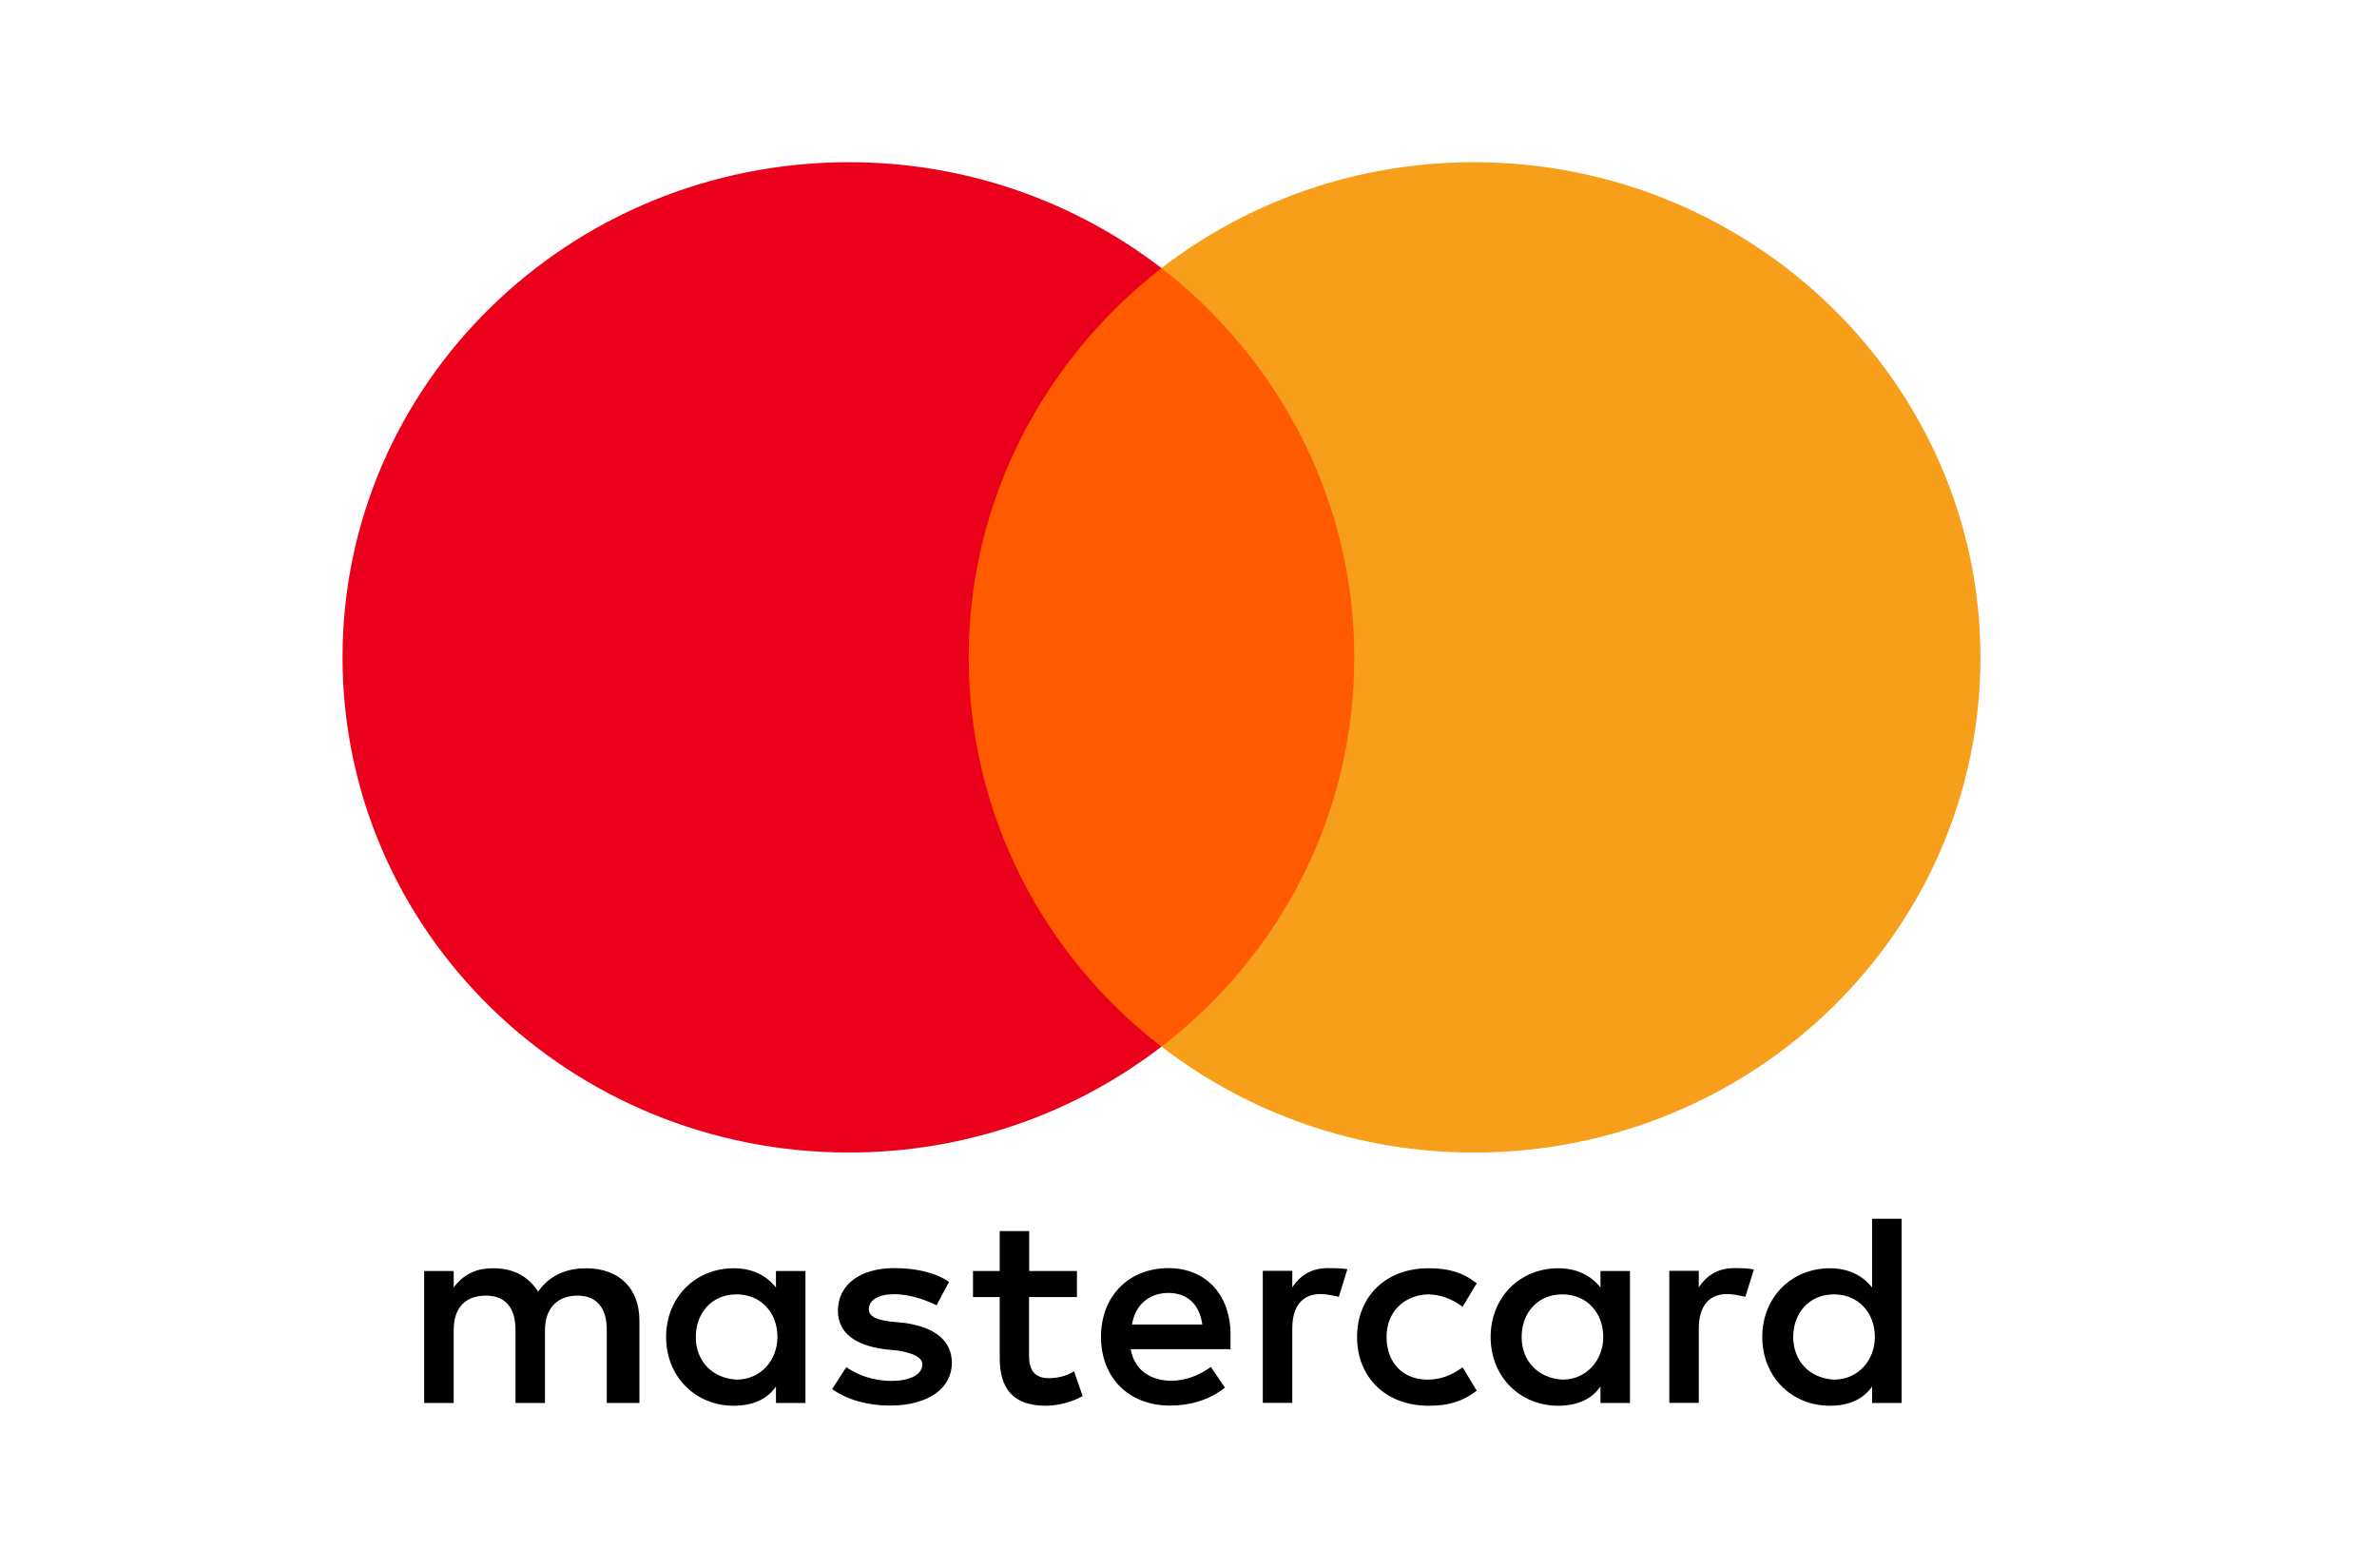
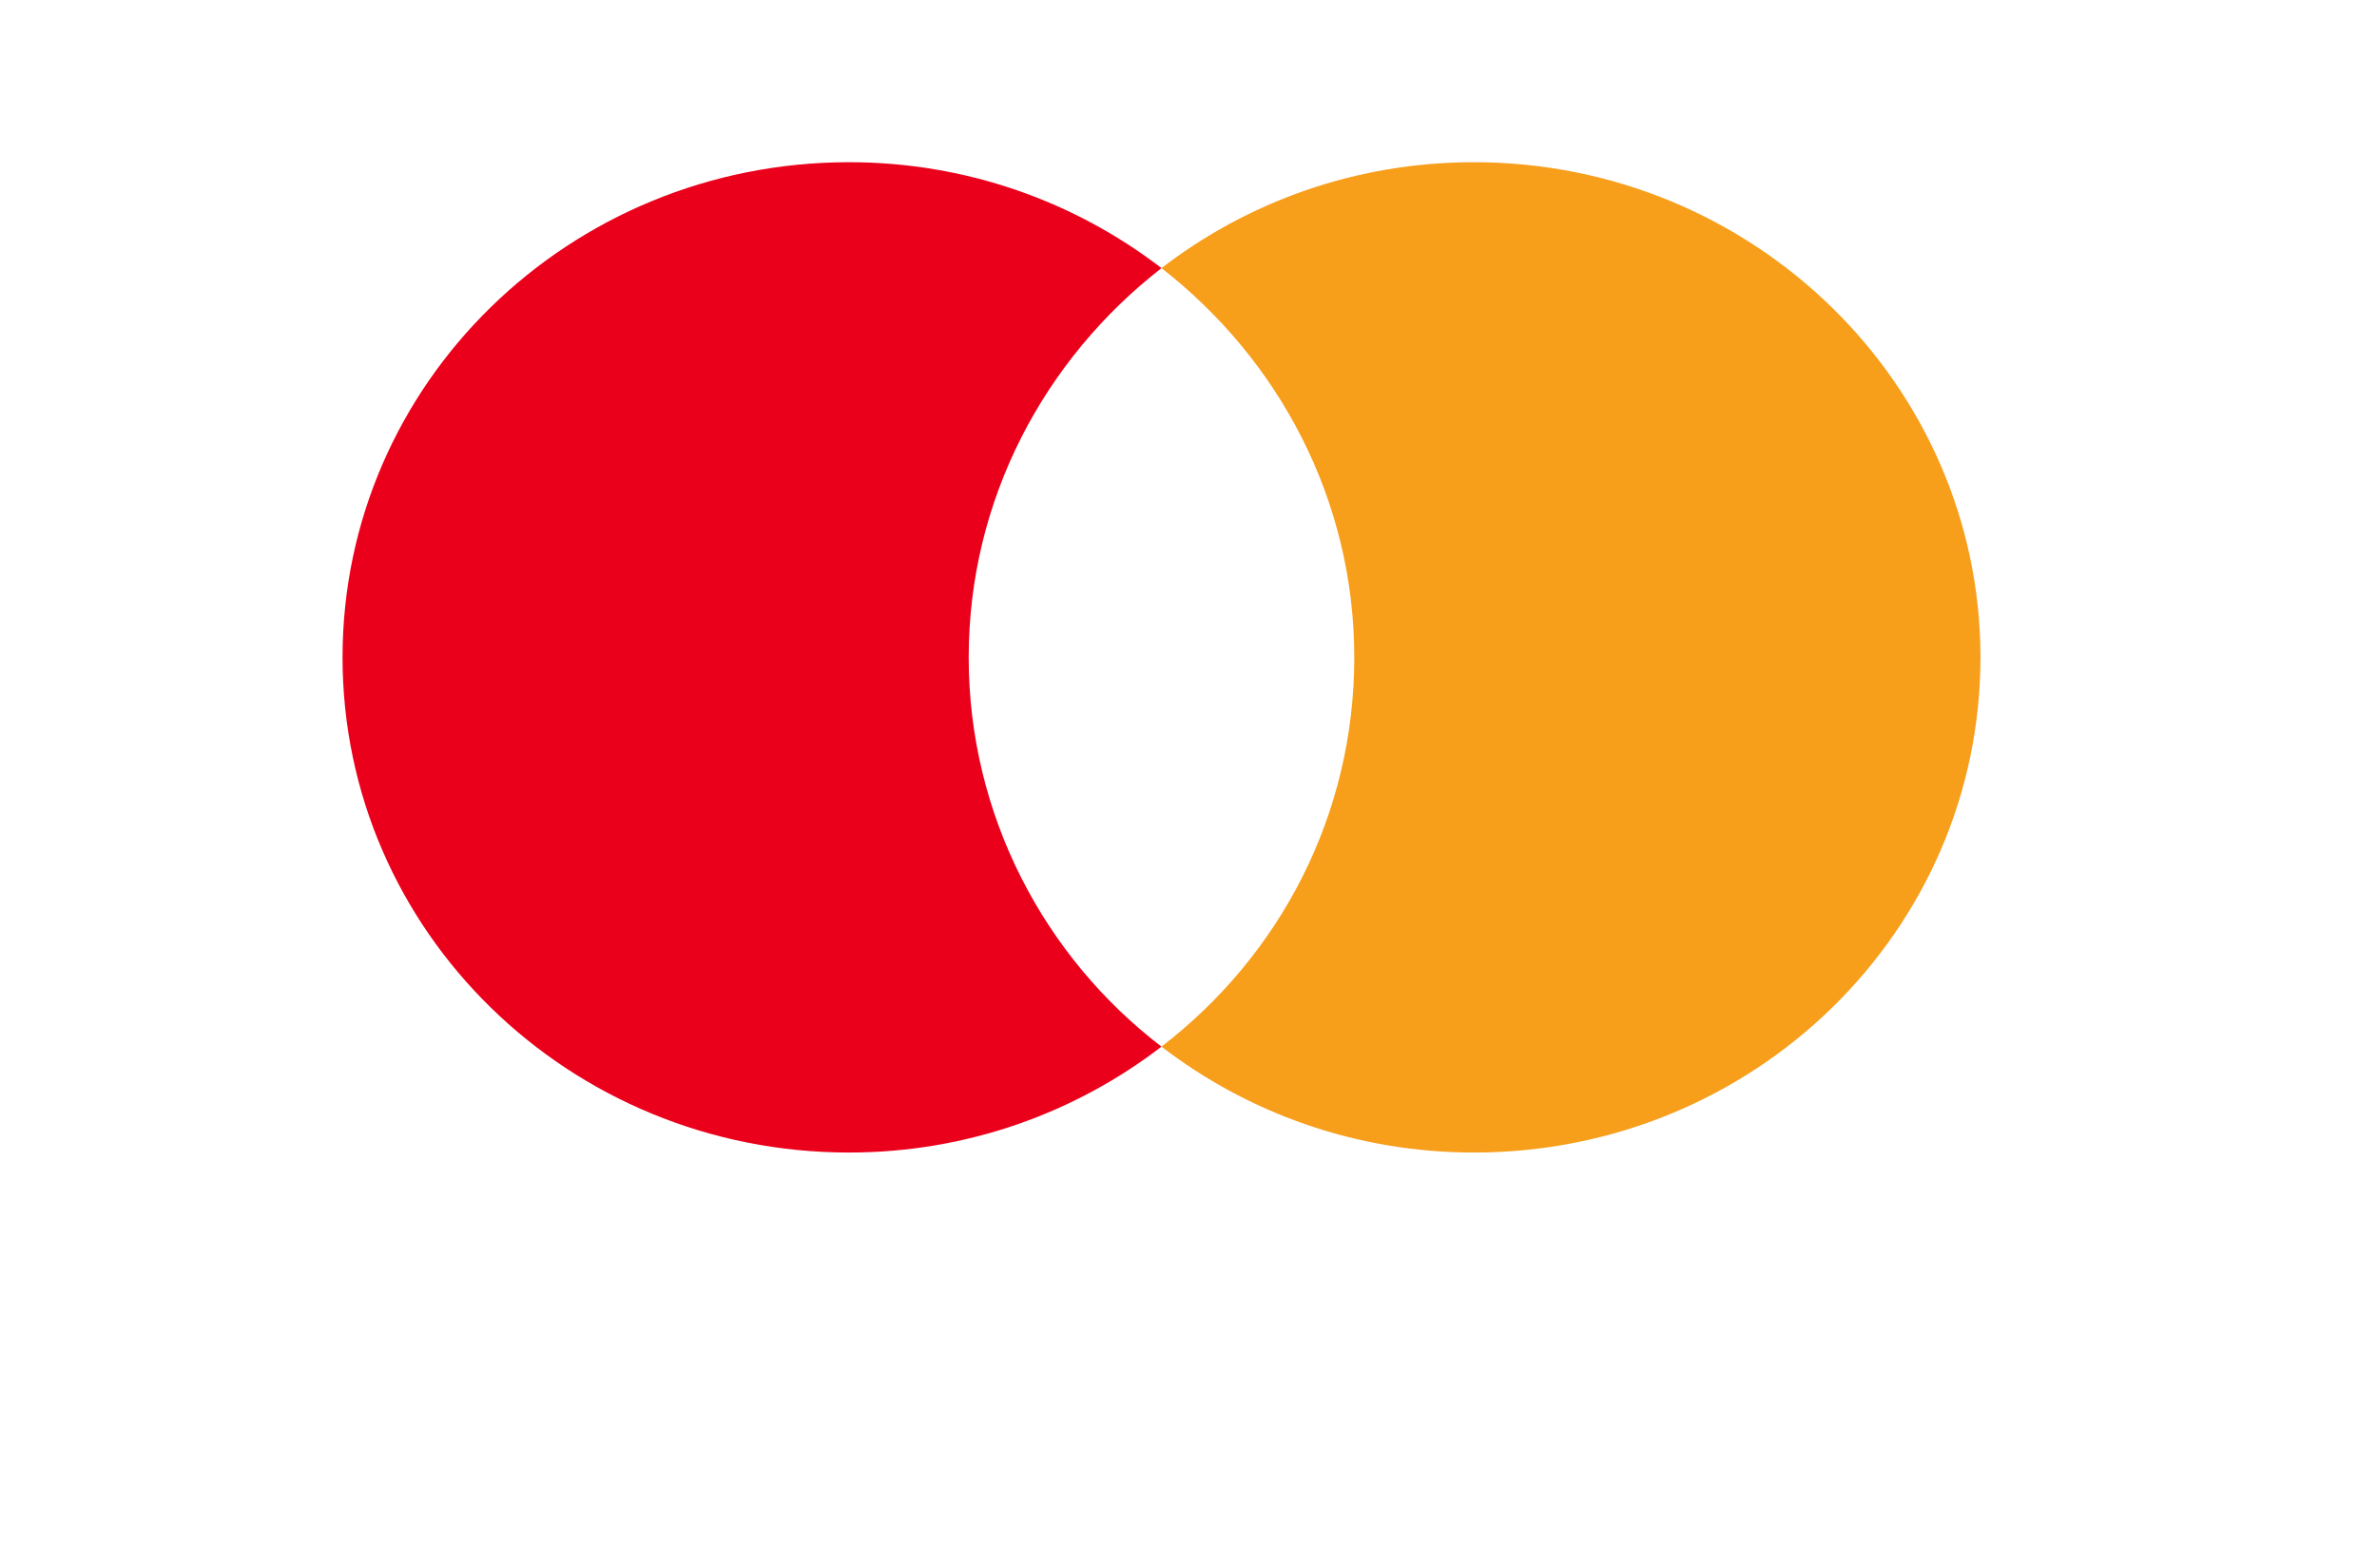
<svg xmlns="http://www.w3.org/2000/svg" width="47" height="31" viewBox="0 0 47 31" fill="none">
  <rect width="47" height="31" fill="white" />
-   <path d="M12.643 27.739V26.108C12.643 25.483 12.254 25.075 11.586 25.075C11.252 25.075 10.889 25.182 10.64 25.537C10.445 25.239 10.167 25.075 9.749 25.075C9.47 25.075 9.191 25.157 8.971 25.455V25.129H8.387V27.739H8.971V26.298C8.971 25.835 9.22 25.616 9.609 25.616C9.998 25.616 10.193 25.86 10.193 26.298V27.739H10.776V26.298C10.776 25.835 11.055 25.616 11.415 25.616C11.803 25.616 11.998 25.86 11.998 26.298V27.739H12.643ZM21.297 25.129H20.35V24.34H19.767V25.129H19.239V25.645H19.767V26.843C19.767 27.442 20.017 27.793 20.684 27.793C20.934 27.793 21.212 27.711 21.407 27.603L21.238 27.112C21.07 27.22 20.875 27.248 20.736 27.248C20.457 27.248 20.347 27.083 20.347 26.814V25.645H21.294V25.129H21.297ZM26.249 25.072C25.915 25.072 25.692 25.236 25.552 25.452V25.125H24.969V27.736H25.552V26.266C25.552 25.832 25.747 25.585 26.11 25.585C26.22 25.585 26.359 25.613 26.473 25.639L26.641 25.094C26.525 25.072 26.359 25.072 26.249 25.072ZM18.765 25.344C18.487 25.154 18.098 25.072 17.68 25.072C17.012 25.072 16.568 25.398 16.568 25.914C16.568 26.348 16.902 26.596 17.485 26.675L17.764 26.703C18.069 26.757 18.237 26.84 18.237 26.976C18.237 27.166 18.014 27.302 17.625 27.302C17.236 27.302 16.928 27.166 16.733 27.03L16.454 27.464C16.759 27.682 17.177 27.79 17.595 27.79C18.373 27.79 18.821 27.435 18.821 26.947C18.821 26.485 18.457 26.241 17.903 26.158L17.625 26.13C17.375 26.101 17.18 26.047 17.18 25.886C17.18 25.696 17.375 25.588 17.683 25.588C18.017 25.588 18.351 25.724 18.519 25.807L18.765 25.344ZM34.287 25.072C33.953 25.072 33.73 25.236 33.59 25.452V25.125H33.007V27.736H33.59V26.266C33.59 25.832 33.785 25.585 34.148 25.585C34.258 25.585 34.398 25.613 34.511 25.639L34.679 25.1C34.566 25.072 34.401 25.072 34.287 25.072ZM26.833 26.434C26.833 27.223 27.39 27.793 28.252 27.793C28.641 27.793 28.92 27.711 29.199 27.495L28.92 27.033C28.696 27.198 28.476 27.277 28.223 27.277C27.75 27.277 27.416 26.95 27.416 26.434C27.416 25.943 27.75 25.616 28.223 25.591C28.473 25.591 28.696 25.674 28.92 25.835L29.199 25.372C28.92 25.154 28.641 25.075 28.252 25.075C27.39 25.072 26.833 25.645 26.833 26.434ZM32.229 26.434V25.129H31.646V25.455C31.451 25.211 31.172 25.075 30.809 25.075C30.058 25.075 29.474 25.645 29.474 26.434C29.474 27.223 30.058 27.793 30.809 27.793C31.198 27.793 31.477 27.657 31.646 27.413V27.739H32.229V26.434ZM30.087 26.434C30.087 25.971 30.391 25.591 30.894 25.591C31.367 25.591 31.701 25.946 31.701 26.434C31.701 26.896 31.367 27.277 30.894 27.277C30.395 27.248 30.087 26.893 30.087 26.434ZM23.105 25.072C22.328 25.072 21.77 25.616 21.77 26.431C21.77 27.248 22.328 27.79 23.134 27.79C23.523 27.79 23.912 27.682 24.22 27.435L23.942 27.026C23.718 27.191 23.439 27.299 23.164 27.299C22.801 27.299 22.441 27.134 22.357 26.675H24.331C24.331 26.592 24.331 26.538 24.331 26.456C24.356 25.616 23.854 25.072 23.105 25.072ZM23.105 25.563C23.468 25.563 23.718 25.781 23.773 26.187H22.383C22.438 25.835 22.687 25.563 23.105 25.563ZM37.6 26.434V24.096H37.016V25.455C36.822 25.211 36.543 25.075 36.18 25.075C35.428 25.075 34.845 25.645 34.845 26.434C34.845 27.223 35.428 27.793 36.18 27.793C36.569 27.793 36.848 27.657 37.016 27.413V27.739H37.6V26.434ZM35.457 26.434C35.457 25.971 35.762 25.591 36.264 25.591C36.738 25.591 37.071 25.946 37.071 26.434C37.071 26.896 36.738 27.277 36.264 27.277C35.762 27.248 35.457 26.893 35.457 26.434ZM15.926 26.434V25.129H15.343V25.455C15.148 25.211 14.87 25.075 14.507 25.075C13.755 25.075 13.171 25.645 13.171 26.434C13.171 27.223 13.755 27.793 14.507 27.793C14.896 27.793 15.174 27.657 15.343 27.413V27.739H15.926V26.434ZM13.758 26.434C13.758 25.971 14.063 25.591 14.565 25.591C15.038 25.591 15.372 25.946 15.372 26.434C15.372 26.896 15.038 27.277 14.565 27.277C14.063 27.248 13.758 26.893 13.758 26.434Z" fill="black" />
-   <path d="M27.335 5.301H18.571V20.693H27.335V5.301Z" fill="#FF5A00" />
  <path d="M19.154 12.997C19.154 9.87 20.658 7.095 22.966 5.301C21.268 3.996 19.125 3.207 16.788 3.207C11.253 3.207 6.773 7.586 6.773 12.997C6.773 18.409 11.253 22.787 16.788 22.787C19.125 22.787 21.268 21.998 22.966 20.693C20.655 18.925 19.154 16.124 19.154 12.997Z" fill="#EB001B" />
  <path d="M39.159 12.997C39.159 18.409 34.679 22.787 29.144 22.787C26.807 22.787 24.664 21.998 22.966 20.693C25.303 18.897 26.778 16.124 26.778 12.997C26.778 9.87 25.274 7.095 22.966 5.301C24.661 3.996 26.803 3.207 29.14 3.207C34.679 3.207 39.159 7.614 39.159 12.997Z" fill="#F79E1B" />
</svg>